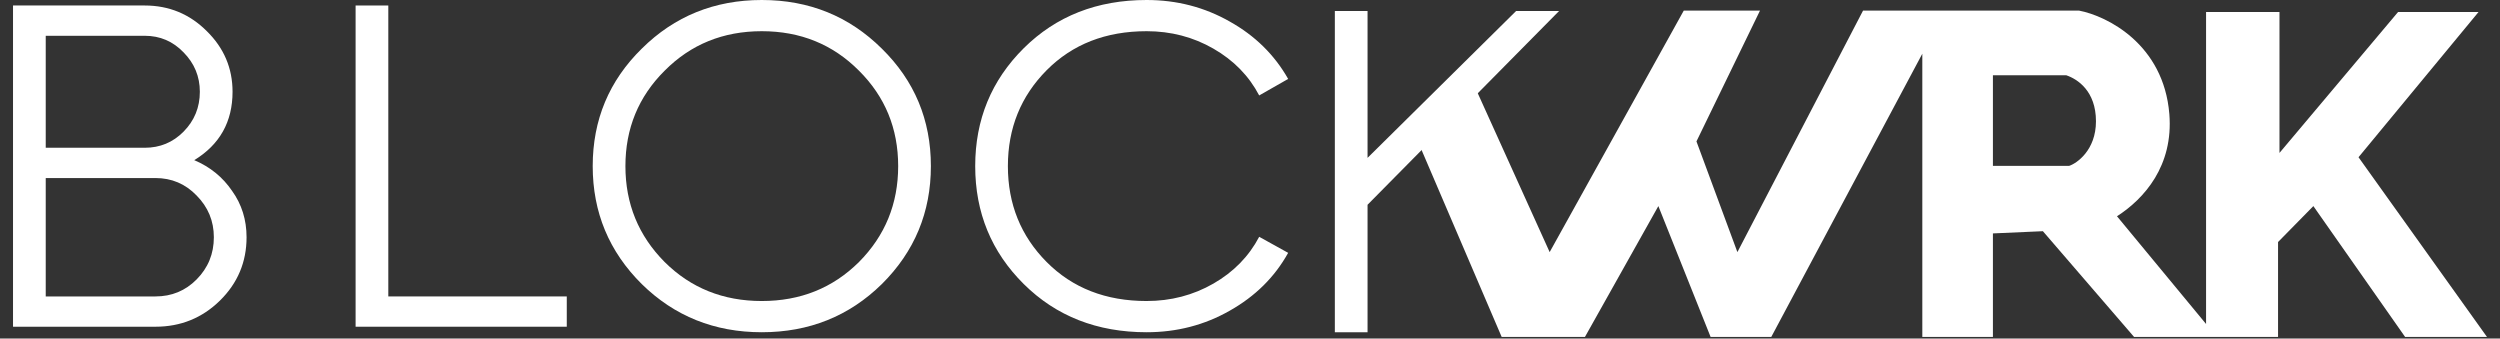
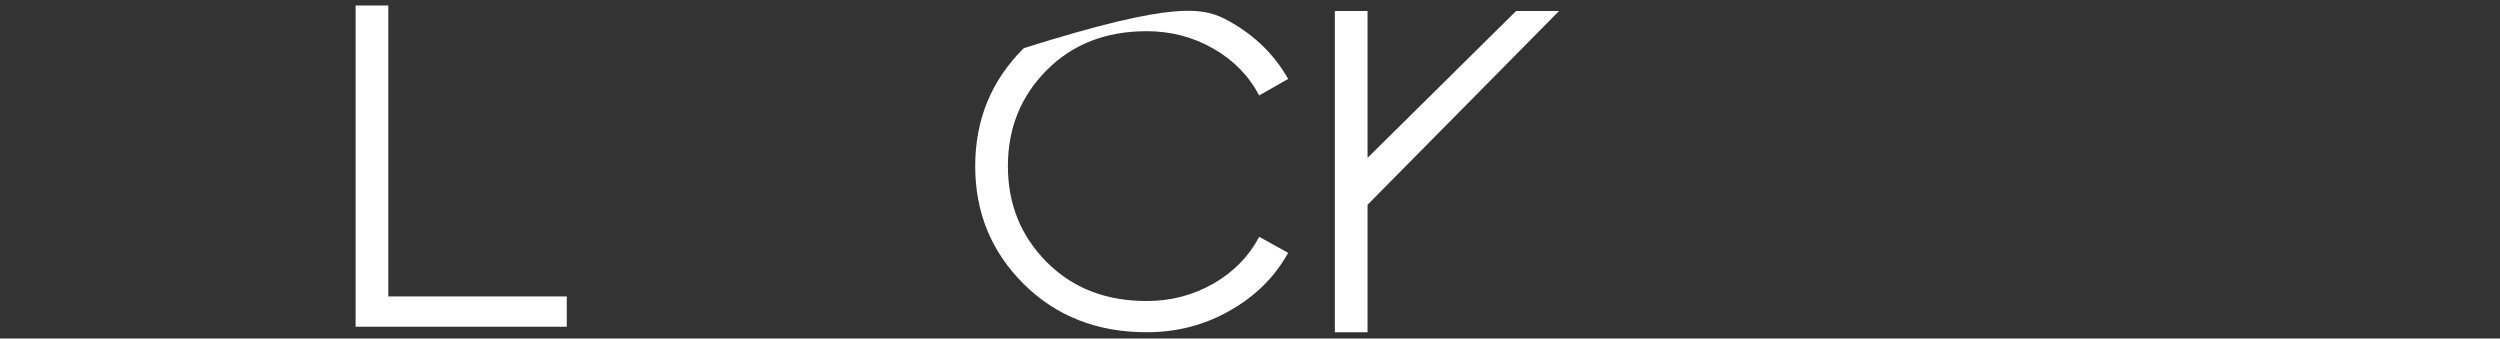
<svg xmlns="http://www.w3.org/2000/svg" width="96" height="13" viewBox="0 0 96 13" fill="none">
  <rect x="0" y="0" width="96" height="13" fill="#333333" stroke="none" />
-   <path fill-rule="evenodd" clip-rule="evenodd" d="M56.639 3.344L54.447 5.43L57.664 12.938H60.862L63.681 7.914L65.687 12.938H68.017L73.817 2.063V12.938H76.528V8.963L78.447 8.878L81.948 12.938H87.477V9.294L88.833 7.914L92.356 12.938H95.5L90.567 6.038L95.175 0.462H92.085L87.532 5.872V0.462H84.713V12.441L81.292 8.304C82.337 7.635 83.463 6.367 83.303 4.382C83.087 1.688 80.9 0.61 79.834 0.407H71.541L66.716 9.681L65.144 5.43L67.584 0.407H64.657L59.507 9.681L56.639 3.344ZM76.528 6.369V2.891H79.347C79.78 3.038 80.485 3.498 80.485 4.658C80.485 5.77 79.744 6.277 79.455 6.369H76.528Z" fill="white" />
-   <path d="M7.459 6.15C8.069 6.408 8.553 6.802 8.912 7.33C9.283 7.847 9.468 8.441 9.468 9.11C9.468 10.062 9.127 10.872 8.446 11.542C7.764 12.211 6.939 12.546 5.97 12.546H0.5V0.211H5.558C6.491 0.211 7.286 0.54 7.943 1.198C8.601 1.844 8.93 2.62 8.93 3.524C8.93 4.675 8.44 5.551 7.459 6.15ZM5.558 1.374H1.756V5.674H5.558C6.144 5.674 6.64 5.468 7.047 5.057C7.465 4.634 7.674 4.123 7.674 3.524C7.674 2.937 7.465 2.432 7.047 2.009C6.64 1.586 6.144 1.374 5.558 1.374ZM5.97 11.383C6.592 11.383 7.118 11.166 7.549 10.731C7.991 10.285 8.212 9.745 8.212 9.11C8.212 8.488 7.991 7.953 7.549 7.507C7.118 7.06 6.592 6.837 5.97 6.837H1.756V11.383H5.97Z" fill="white" />
  <path d="M14.911 11.383H21.764V12.546H13.655V0.211H14.911V11.383Z" fill="white" />
-   <path d="M33.863 10.908C32.607 12.141 31.071 12.758 29.253 12.758C27.436 12.758 25.899 12.141 24.644 10.908C23.388 9.662 22.76 8.153 22.76 6.379C22.76 4.605 23.388 3.101 24.644 1.868C25.899 0.623 27.436 0 29.253 0C31.071 0 32.607 0.623 33.863 1.868C35.118 3.101 35.746 4.605 35.746 6.379C35.746 8.153 35.118 9.662 33.863 10.908ZM25.523 10.062C26.527 11.06 27.77 11.559 29.253 11.559C30.736 11.559 31.979 11.06 32.984 10.062C33.988 9.051 34.49 7.824 34.49 6.379C34.49 4.934 33.988 3.712 32.984 2.714C31.979 1.703 30.736 1.198 29.253 1.198C27.77 1.198 26.527 1.703 25.523 2.714C24.518 3.712 24.016 4.934 24.016 6.379C24.016 7.824 24.518 9.051 25.523 10.062Z" fill="white" />
-   <path d="M44.03 12.758C42.129 12.758 40.557 12.141 39.313 10.908C38.07 9.674 37.448 8.164 37.448 6.379C37.448 4.593 38.07 3.084 39.313 1.85C40.557 0.617 42.129 0 44.03 0C45.19 0 46.254 0.276 47.223 0.828C48.191 1.369 48.939 2.103 49.465 3.031L48.353 3.665C47.958 2.913 47.372 2.314 46.595 1.868C45.818 1.421 44.963 1.198 44.03 1.198C42.464 1.198 41.184 1.698 40.192 2.696C39.2 3.695 38.703 4.922 38.703 6.379C38.703 7.836 39.2 9.063 40.192 10.062C41.184 11.06 42.464 11.559 44.03 11.559C44.963 11.559 45.818 11.336 46.595 10.89C47.372 10.444 47.958 9.844 48.353 9.093L49.465 9.709C48.951 10.637 48.203 11.377 47.223 11.93C46.254 12.482 45.19 12.758 44.03 12.758Z" fill="white" />
+   <path d="M44.03 12.758C42.129 12.758 40.557 12.141 39.313 10.908C38.07 9.674 37.448 8.164 37.448 6.379C37.448 4.593 38.07 3.084 39.313 1.85C45.19 0 46.254 0.276 47.223 0.828C48.191 1.369 48.939 2.103 49.465 3.031L48.353 3.665C47.958 2.913 47.372 2.314 46.595 1.868C45.818 1.421 44.963 1.198 44.03 1.198C42.464 1.198 41.184 1.698 40.192 2.696C39.2 3.695 38.703 4.922 38.703 6.379C38.703 7.836 39.2 9.063 40.192 10.062C41.184 11.06 42.464 11.559 44.03 11.559C44.963 11.559 45.818 11.336 46.595 10.89C47.372 10.444 47.958 9.844 48.353 9.093L49.465 9.709C48.951 10.637 48.203 11.377 47.223 11.93C46.254 12.482 45.19 12.758 44.03 12.758Z" fill="white" />
  <path d="M52.514 7.863V12.758H51.258V0.423H52.514V6.062L58.218 0.423H59.868L52.514 7.863Z" fill="white" />
</svg>